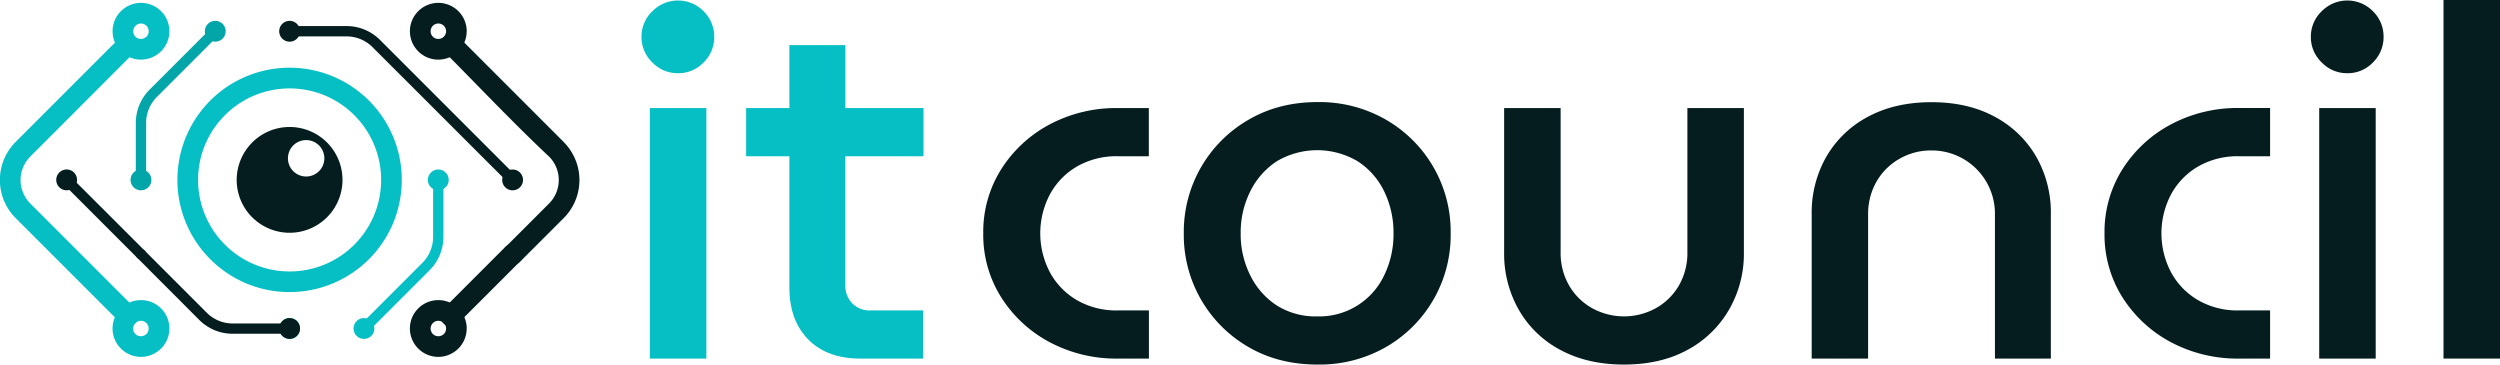
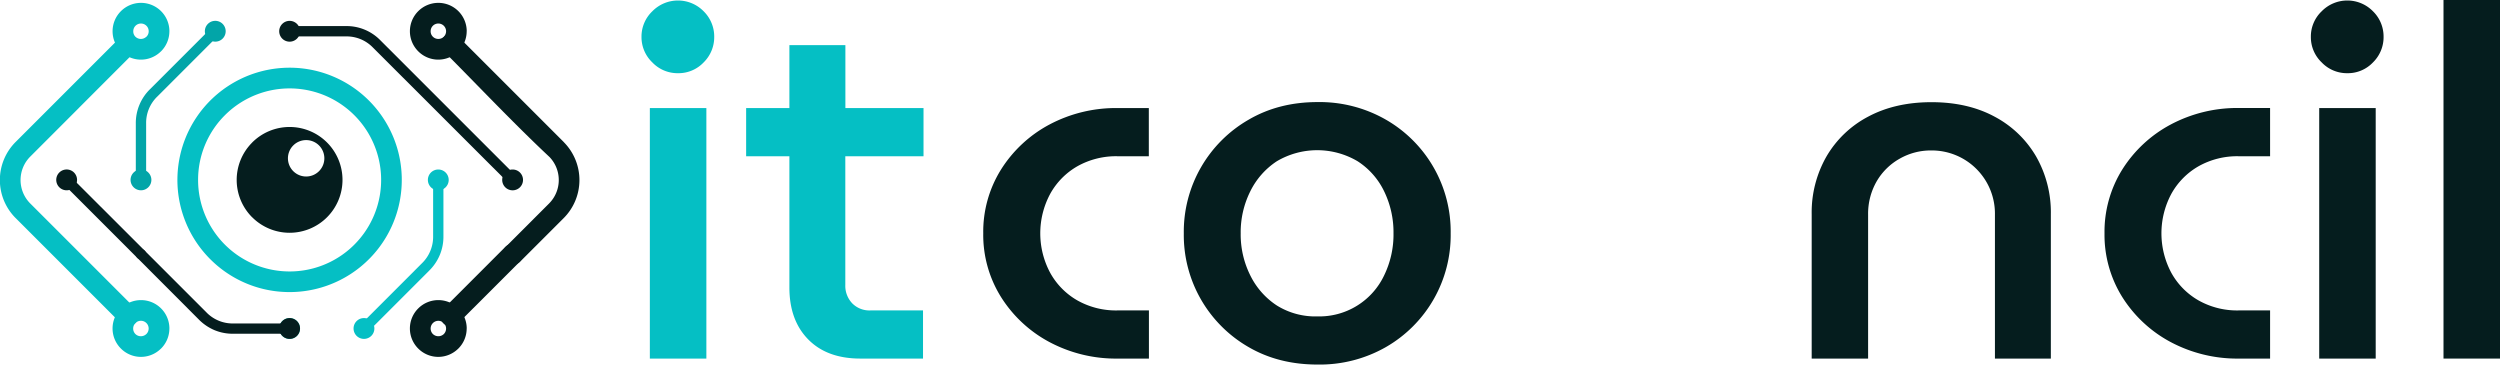
<svg xmlns="http://www.w3.org/2000/svg" viewBox="0 0 997 145.38">
  <defs>
    <style>.cls-1{fill:#051d1e;}.cls-2{fill:#05bfc4;}.cls-3{fill:#06cab6;}.cls-4{fill:#02a5a8;}</style>
  </defs>
  <title>Ativo 4</title>
  <g id="Camada_2" data-name="Camada 2">
    <g id="Camada_1-2" data-name="Camada 1">
      <path class="cls-1" d="M57.68,99.93a2.06,2.06,0,1,1-2.92,2.92L25.12,73.2A2.06,2.06,0,0,1,28,70.29Z" />
      <path class="cls-2" d="M48.21,14.64A4.12,4.12,0,0,1,54,20.47l-41.95,42a13.23,13.23,0,0,0,0,18.66l42,42a4.12,4.12,0,0,1-5.83,5.82l-42-42a21.46,21.46,0,0,1,0-30.32L48.21,14.64Z" />
      <path class="cls-3" d="M119.65,131a4.15,4.15,0,1,0-4.15,4.15A4.15,4.15,0,0,0,119.65,131Z" />
      <path class="cls-1" d="M30.73,71.75a4.15,4.15,0,1,0-4.15,4.14A4.15,4.15,0,0,0,30.73,71.75Z" />
      <path class="cls-1" d="M177,20.47a4.12,4.12,0,0,1,5.82-5.83l42,42,.22.25a21.46,21.46,0,0,1-.22,30.07l-17.4,17.39a4.12,4.12,0,0,1-5.83-5.83l17.4-17.39a13.25,13.25,0,0,0,.18-18.49C204.87,49.25,190.82,34.33,177,20.47Z" />
      <path class="cls-1" d="M182.79,128.85A4.12,4.12,0,1,1,177,123l24.54-24.55a4.12,4.12,0,1,1,5.83,5.83l-24.55,24.55Z" />
      <path class="cls-1" d="M54.76,102.85a2.06,2.06,0,0,1,2.92-2.92L82.25,124.5A14.57,14.57,0,0,0,93,129H115.5a2,2,0,0,1,0,4.1H93a19.08,19.08,0,0,1-7.42-1.42,19.35,19.35,0,0,1-6.28-4.25L54.76,102.85Z" />
      <path class="cls-4" d="M58.28,71.75a2.06,2.06,0,0,1-4.12,0V49.28a18.88,18.88,0,0,1,5.67-13.71L84.4,11a2.06,2.06,0,1,1,2.92,2.91L62.75,38.49a14.57,14.57,0,0,0-4.47,10.79V71.75Z" />
      <path class="cls-1" d="M119.65,131a4.15,4.15,0,1,0-4.15,4.15A4.15,4.15,0,0,0,119.65,131Z" />
      <path class="cls-4" d="M90,12.46a4.15,4.15,0,1,0-4.15,4.15A4.14,4.14,0,0,0,90,12.46Z" />
      <path class="cls-4" d="M60.37,71.75a4.15,4.15,0,1,0-4.15,4.14A4.15,4.15,0,0,0,60.37,71.75Z" />
      <path class="cls-1" d="M115.5,14.52a2.06,2.06,0,0,1,0-4.12H138a18.8,18.8,0,0,1,13.7,5.68l54.21,54.21A2.06,2.06,0,1,1,203,73.2L148.76,19A14.57,14.57,0,0,0,138,14.52Z" />
      <path class="cls-2" d="M146.6,132.49a2.06,2.06,0,1,1-2.91-2.92L168.26,105a14.68,14.68,0,0,0,4.47-10.79V71.75a2.06,2.06,0,1,1,4.11,0V94.21a18.92,18.92,0,0,1-1.43,7.43,19.16,19.16,0,0,1-4.24,6.28L146.6,132.49Z" />
      <path class="cls-1" d="M111.35,12.46a4.15,4.15,0,1,0,4.15-4.14A4.15,4.15,0,0,0,111.35,12.46Z" />
      <path class="cls-2" d="M141,131a4.15,4.15,0,1,0,4.14-4.15A4.14,4.14,0,0,0,141,131Z" />
      <path class="cls-2" d="M170.64,71.75a4.15,4.15,0,1,0,4.14-4.15A4.14,4.14,0,0,0,170.64,71.75Z" />
      <path class="cls-2" d="M79,71.75A36.5,36.5,0,1,0,89.7,45.94,36.35,36.35,0,0,0,79,71.75Zm4.86,31.63a44.74,44.74,0,1,1,31.63,13.1A44.58,44.58,0,0,1,83.87,103.38Z" />
      <path class="cls-1" d="M100.58,86.67a21.07,21.07,0,0,1-.23-29.6l.23-.25a21.09,21.09,0,0,1,29.83,0l0,0a21.09,21.09,0,0,1,0,29.83h0a21.09,21.09,0,0,1-29.83,0Zm21.51-16.28a7.26,7.26,0,1,0-7.26-7.26A7.26,7.26,0,0,0,122.09,70.39Z" />
      <path class="cls-2" d="M67.55,12.46a11.29,11.29,0,0,1-3.32,8l-.29.26a11.28,11.28,0,0,1-15.72-.26l0,0a11.29,11.29,0,0,1,0-16h0a11.33,11.33,0,0,1,19.34,8ZM58.4,14.64a3,3,0,0,0,.9-2.18,3.07,3.07,0,0,0-.9-2.18,3.09,3.09,0,0,0-4.36,0h0a3.07,3.07,0,0,0-.89,2.18A3,3,0,0,0,54,14.64l0,0a3.12,3.12,0,0,0,4.22.13Z" />
      <path class="cls-2" d="M67.55,131a11.29,11.29,0,0,1-3.32,8l-.29.26A11.28,11.28,0,0,1,48.22,139l0,0a11.27,11.27,0,0,1,0-16h0a11.33,11.33,0,0,1,19.34,8Zm-9.15,2.18A3.08,3.08,0,1,0,54,128.85h0a3.11,3.11,0,0,0,0,4.36l0,0a3.14,3.14,0,0,0,4.22.13Z" />
      <path class="cls-1" d="M186.11,12.46a11.29,11.29,0,0,1-3.32,8l-.28.26a11.28,11.28,0,0,1-15.72-.26l0,0a11.3,11.3,0,0,1,0-16h0a11.33,11.33,0,0,1,19.34,8ZM177,14.64a3.07,3.07,0,0,0,.9-2.18,3.09,3.09,0,0,0-5.27-2.18h0a3.07,3.07,0,0,0-.89,2.18,3,3,0,0,0,.89,2.18v0a3.07,3.07,0,0,0,2.18.89,3.1,3.1,0,0,0,2.05-.76Z" />
      <path class="cls-1" d="M186.11,131a11.29,11.29,0,0,1-3.32,8l-.28.26a11.28,11.28,0,0,1-15.72-.26l0,0a11.29,11.29,0,0,1,0-16h0a11.33,11.33,0,0,1,19.34,8ZM177,133.21a3.09,3.09,0,0,0-2.19-5.27,3.08,3.08,0,0,0-2.18.91h0a3.11,3.11,0,0,0,0,4.36v0a3.16,3.16,0,0,0,4.23.13Z" />
      <path class="cls-1" d="M200.28,71.75a4.15,4.15,0,1,0,4.14-4.15A4.14,4.14,0,0,0,200.28,71.75Z" />
      <path class="cls-1" d="M446,143a56.46,56.46,0,0,1-27.62-6.66,51.25,51.25,0,0,1-19.2-17.93,46.76,46.76,0,0,1-7.06-25.37,46.79,46.79,0,0,1,7.06-25.38,51.22,51.22,0,0,1,19.2-17.92A56.47,56.47,0,0,1,446,43.1h12.15V62.31H445.65a31.44,31.44,0,0,0-16,4,28.62,28.62,0,0,0-10.87,11.07,33.3,33.3,0,0,0,0,31.35,28.56,28.56,0,0,0,10.87,11.07,31.34,31.34,0,0,0,16,4h12.54V143Z" />
      <path class="cls-1" d="M525.4,145.38q-15.48,0-27.44-6.95A51.52,51.52,0,0,1,472.1,93.07,51.52,51.52,0,0,1,498,47.71q12-7,27.44-7a53.12,53.12,0,0,1,27.23,7,51.46,51.46,0,0,1,25.86,45.36,51.46,51.46,0,0,1-25.86,45.36A53.22,53.22,0,0,1,525.4,145.38Zm0-19.2A28.6,28.6,0,0,0,552,109.82a37.35,37.35,0,0,0,3.73-16.75A37.43,37.43,0,0,0,552,76.31a29.4,29.4,0,0,0-10.58-12,31.65,31.65,0,0,0-32.23,0,30.36,30.36,0,0,0-10.58,12,36.57,36.57,0,0,0-3.82,16.76,36.49,36.49,0,0,0,3.82,16.75,30.29,30.29,0,0,0,10.58,12A29,29,0,0,0,525.4,126.18Z" />
-       <path class="cls-1" d="M647.65,145.38q-14.49,0-25.27-5.78a41.15,41.15,0,0,1-16.65-16,45,45,0,0,1-5.88-22.92V43.1h22.53v57.41a25.8,25.8,0,0,0,3.43,13.43,24.36,24.36,0,0,0,9.21,9,26.33,26.33,0,0,0,25.27,0,24.43,24.43,0,0,0,9.21-9,25.8,25.8,0,0,0,3.43-13.43V43.1h22.53v57.61a44.47,44.47,0,0,1-6,22.92,42.13,42.13,0,0,1-16.66,16Q662.15,145.38,647.65,145.38Z" />
      <path class="cls-1" d="M722.5,143V85.43a44.92,44.92,0,0,1,5.88-23A41.63,41.63,0,0,1,745,46.53q10.79-5.78,25.28-5.78t25.18,5.78A41.75,41.75,0,0,1,812,62.4a44.92,44.92,0,0,1,5.88,23V143H795.58V85.62A25.2,25.2,0,0,0,770.11,60a25,25,0,0,0-12.44,3.24,24.43,24.43,0,0,0-9.21,9A25.89,25.89,0,0,0,745,85.62V143Z" />
      <path class="cls-1" d="M893.16,143a56.53,56.53,0,0,1-27.63-6.66,51.25,51.25,0,0,1-19.2-17.93,46.84,46.84,0,0,1-7.05-25.37,46.87,46.87,0,0,1,7.05-25.38,51.22,51.22,0,0,1,19.2-17.92,56.54,56.54,0,0,1,27.63-6.67h12.15V62.31H892.77a31.41,31.41,0,0,0-16,4,28.65,28.65,0,0,0-10.88,11.07,33.38,33.38,0,0,0,0,31.35,28.58,28.58,0,0,0,10.88,11.07,31.31,31.31,0,0,0,16,4h12.54V143Z" />
      <path class="cls-1" d="M936.07,29.19a13.9,13.9,0,0,1-10.19-4.31,13.9,13.9,0,0,1-4.31-10.19,13.89,13.89,0,0,1,4.31-10.18,14.31,14.31,0,0,1,20.47,0,14.08,14.08,0,0,1,4.22,10.18,14.09,14.09,0,0,1-4.22,10.19A13.81,13.81,0,0,1,936.07,29.19ZM924.9,143V43.1h22.53V143Z" />
      <path class="cls-1" d="M974.47,143V0H997V143Z" />
      <path class="cls-2" d="M270.33,29.19a13.9,13.9,0,0,1-10.19-4.31,13.94,13.94,0,0,1-4.31-10.19,13.93,13.93,0,0,1,4.31-10.18,14.32,14.32,0,0,1,20.48,0,14.11,14.11,0,0,1,4.21,10.18,14.12,14.12,0,0,1-4.21,10.19A13.82,13.82,0,0,1,270.33,29.19ZM259.16,143V43.1H281.7V143Z" />
      <path class="cls-2" d="M368.3,62.31V43.1H337.14V18H314.81V43.1H297.56V62.31h17.25v52.31q0,13.13,7.54,20.77T343.22,143H368.1v-19.2h-21a9.6,9.6,0,0,1-7.24-2.84,10.13,10.13,0,0,1-2.75-7.35V62.31Z" />
    </g>
  </g>
</svg>